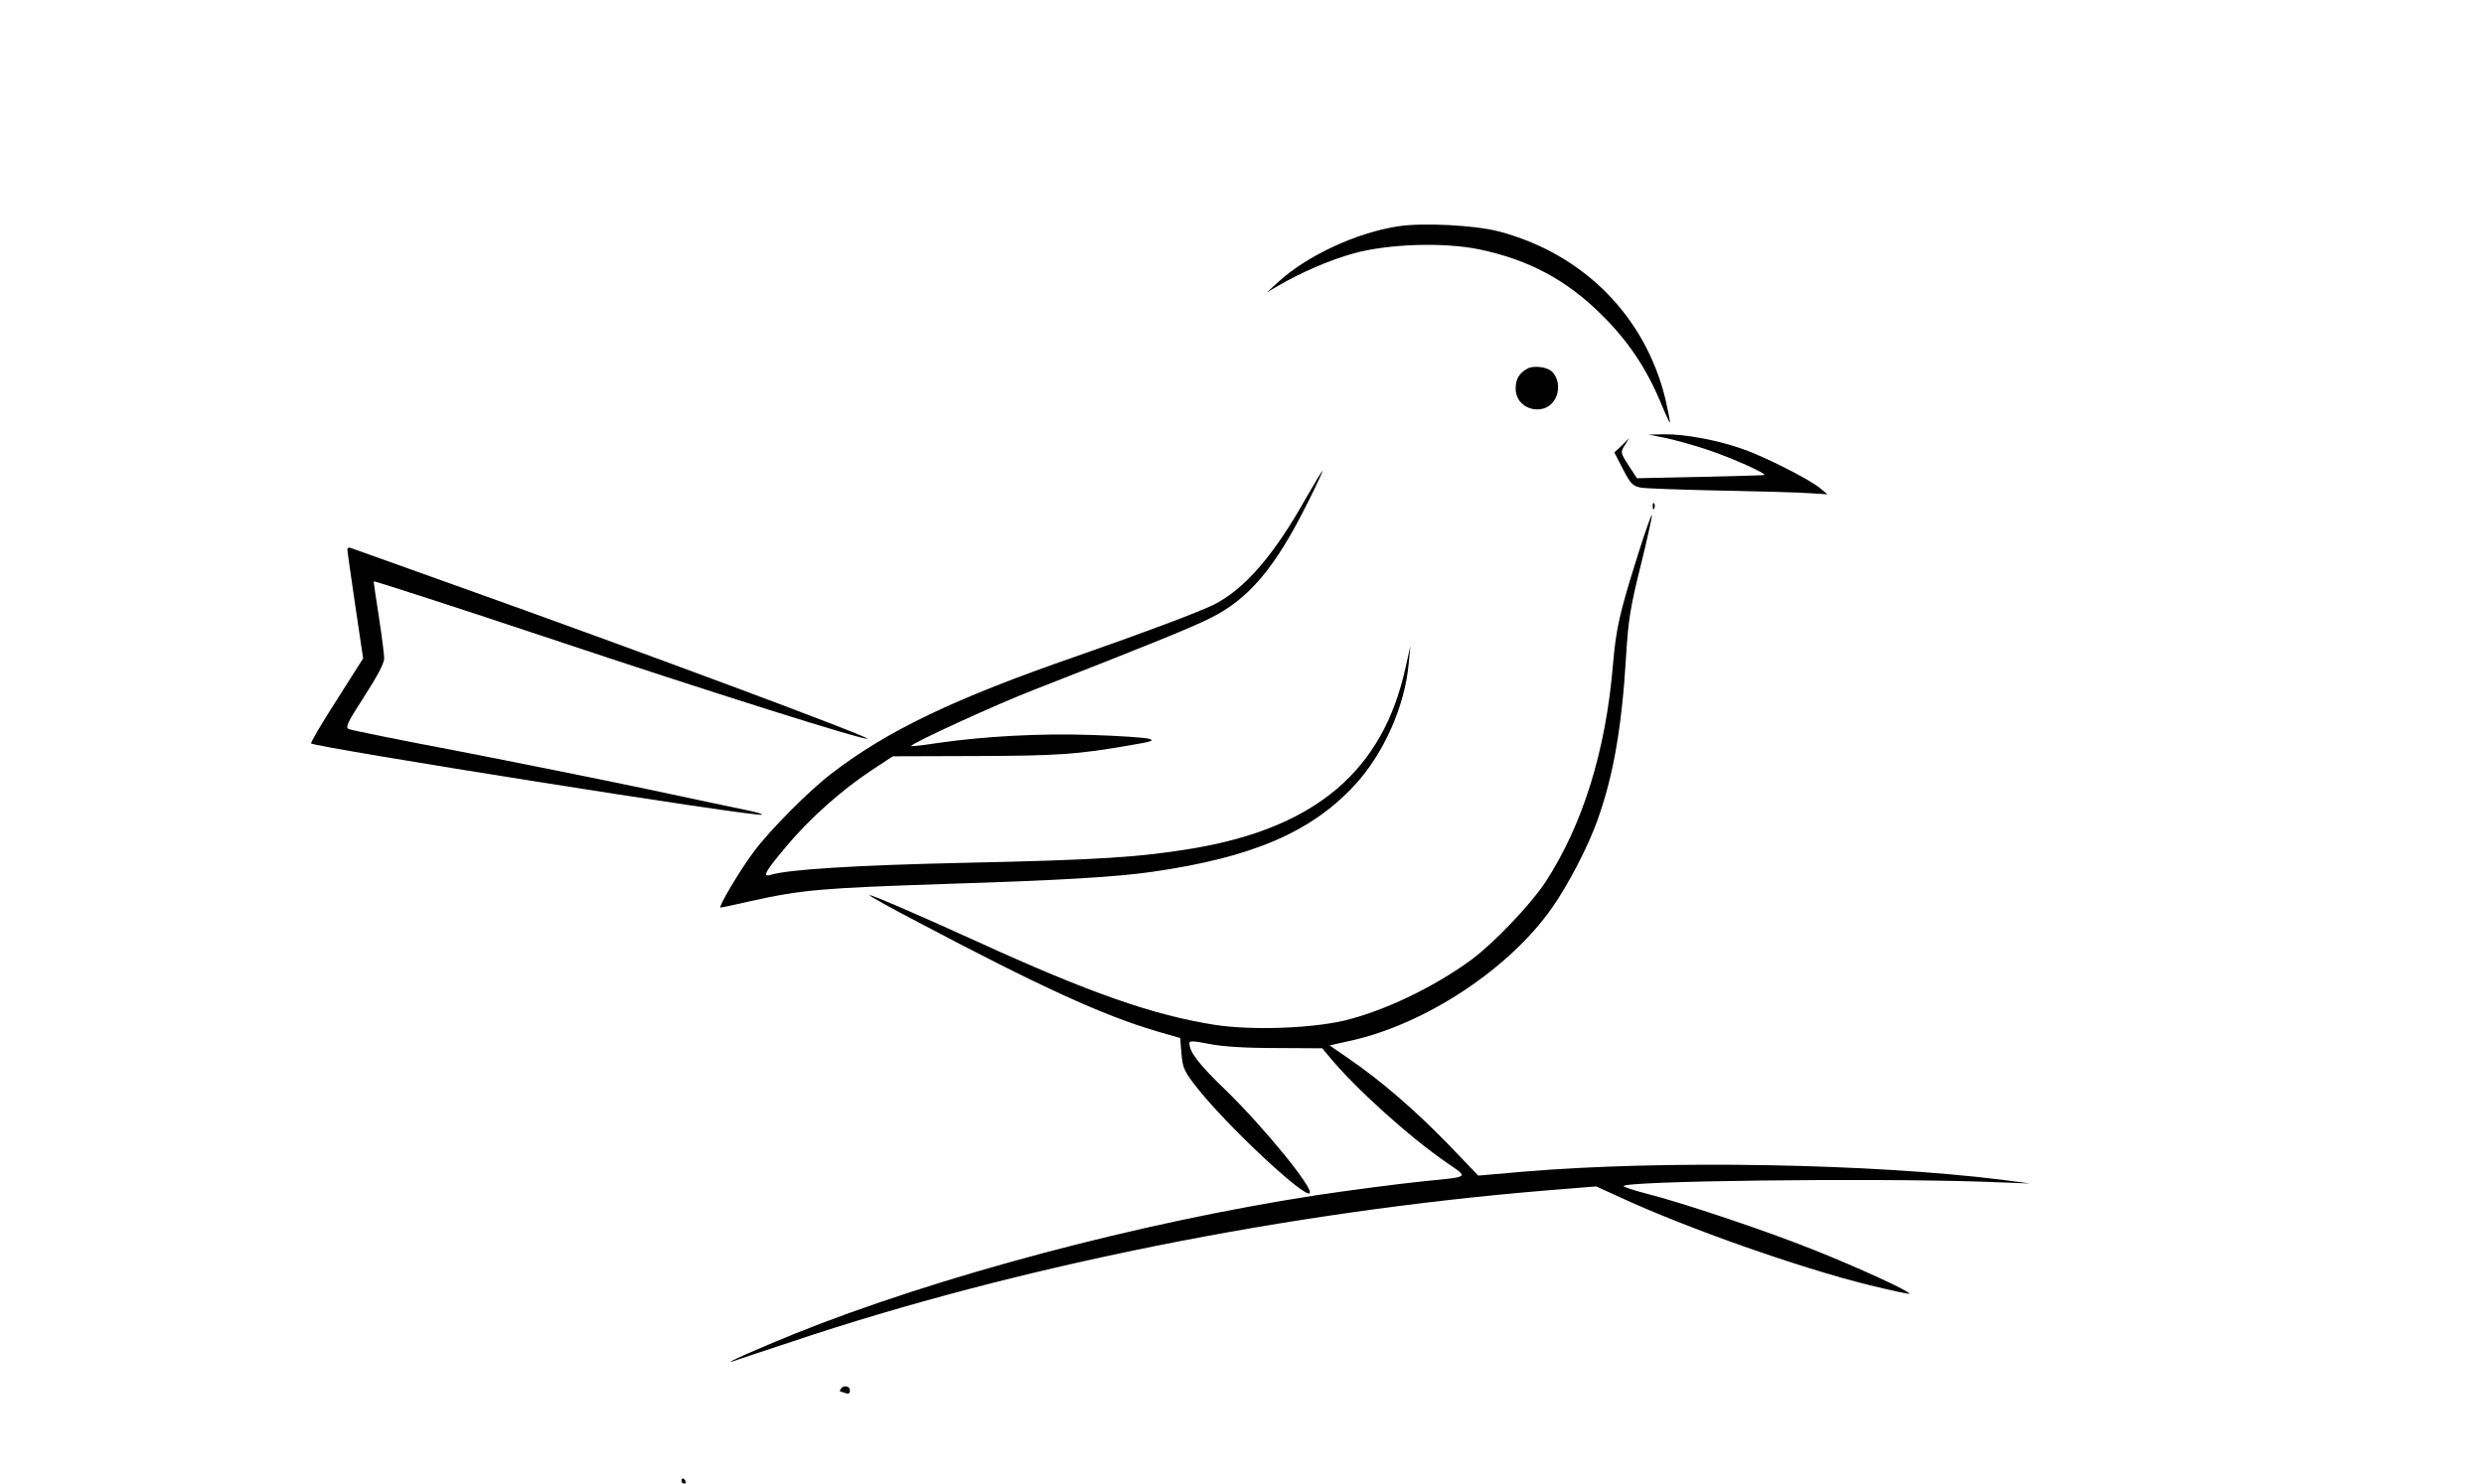
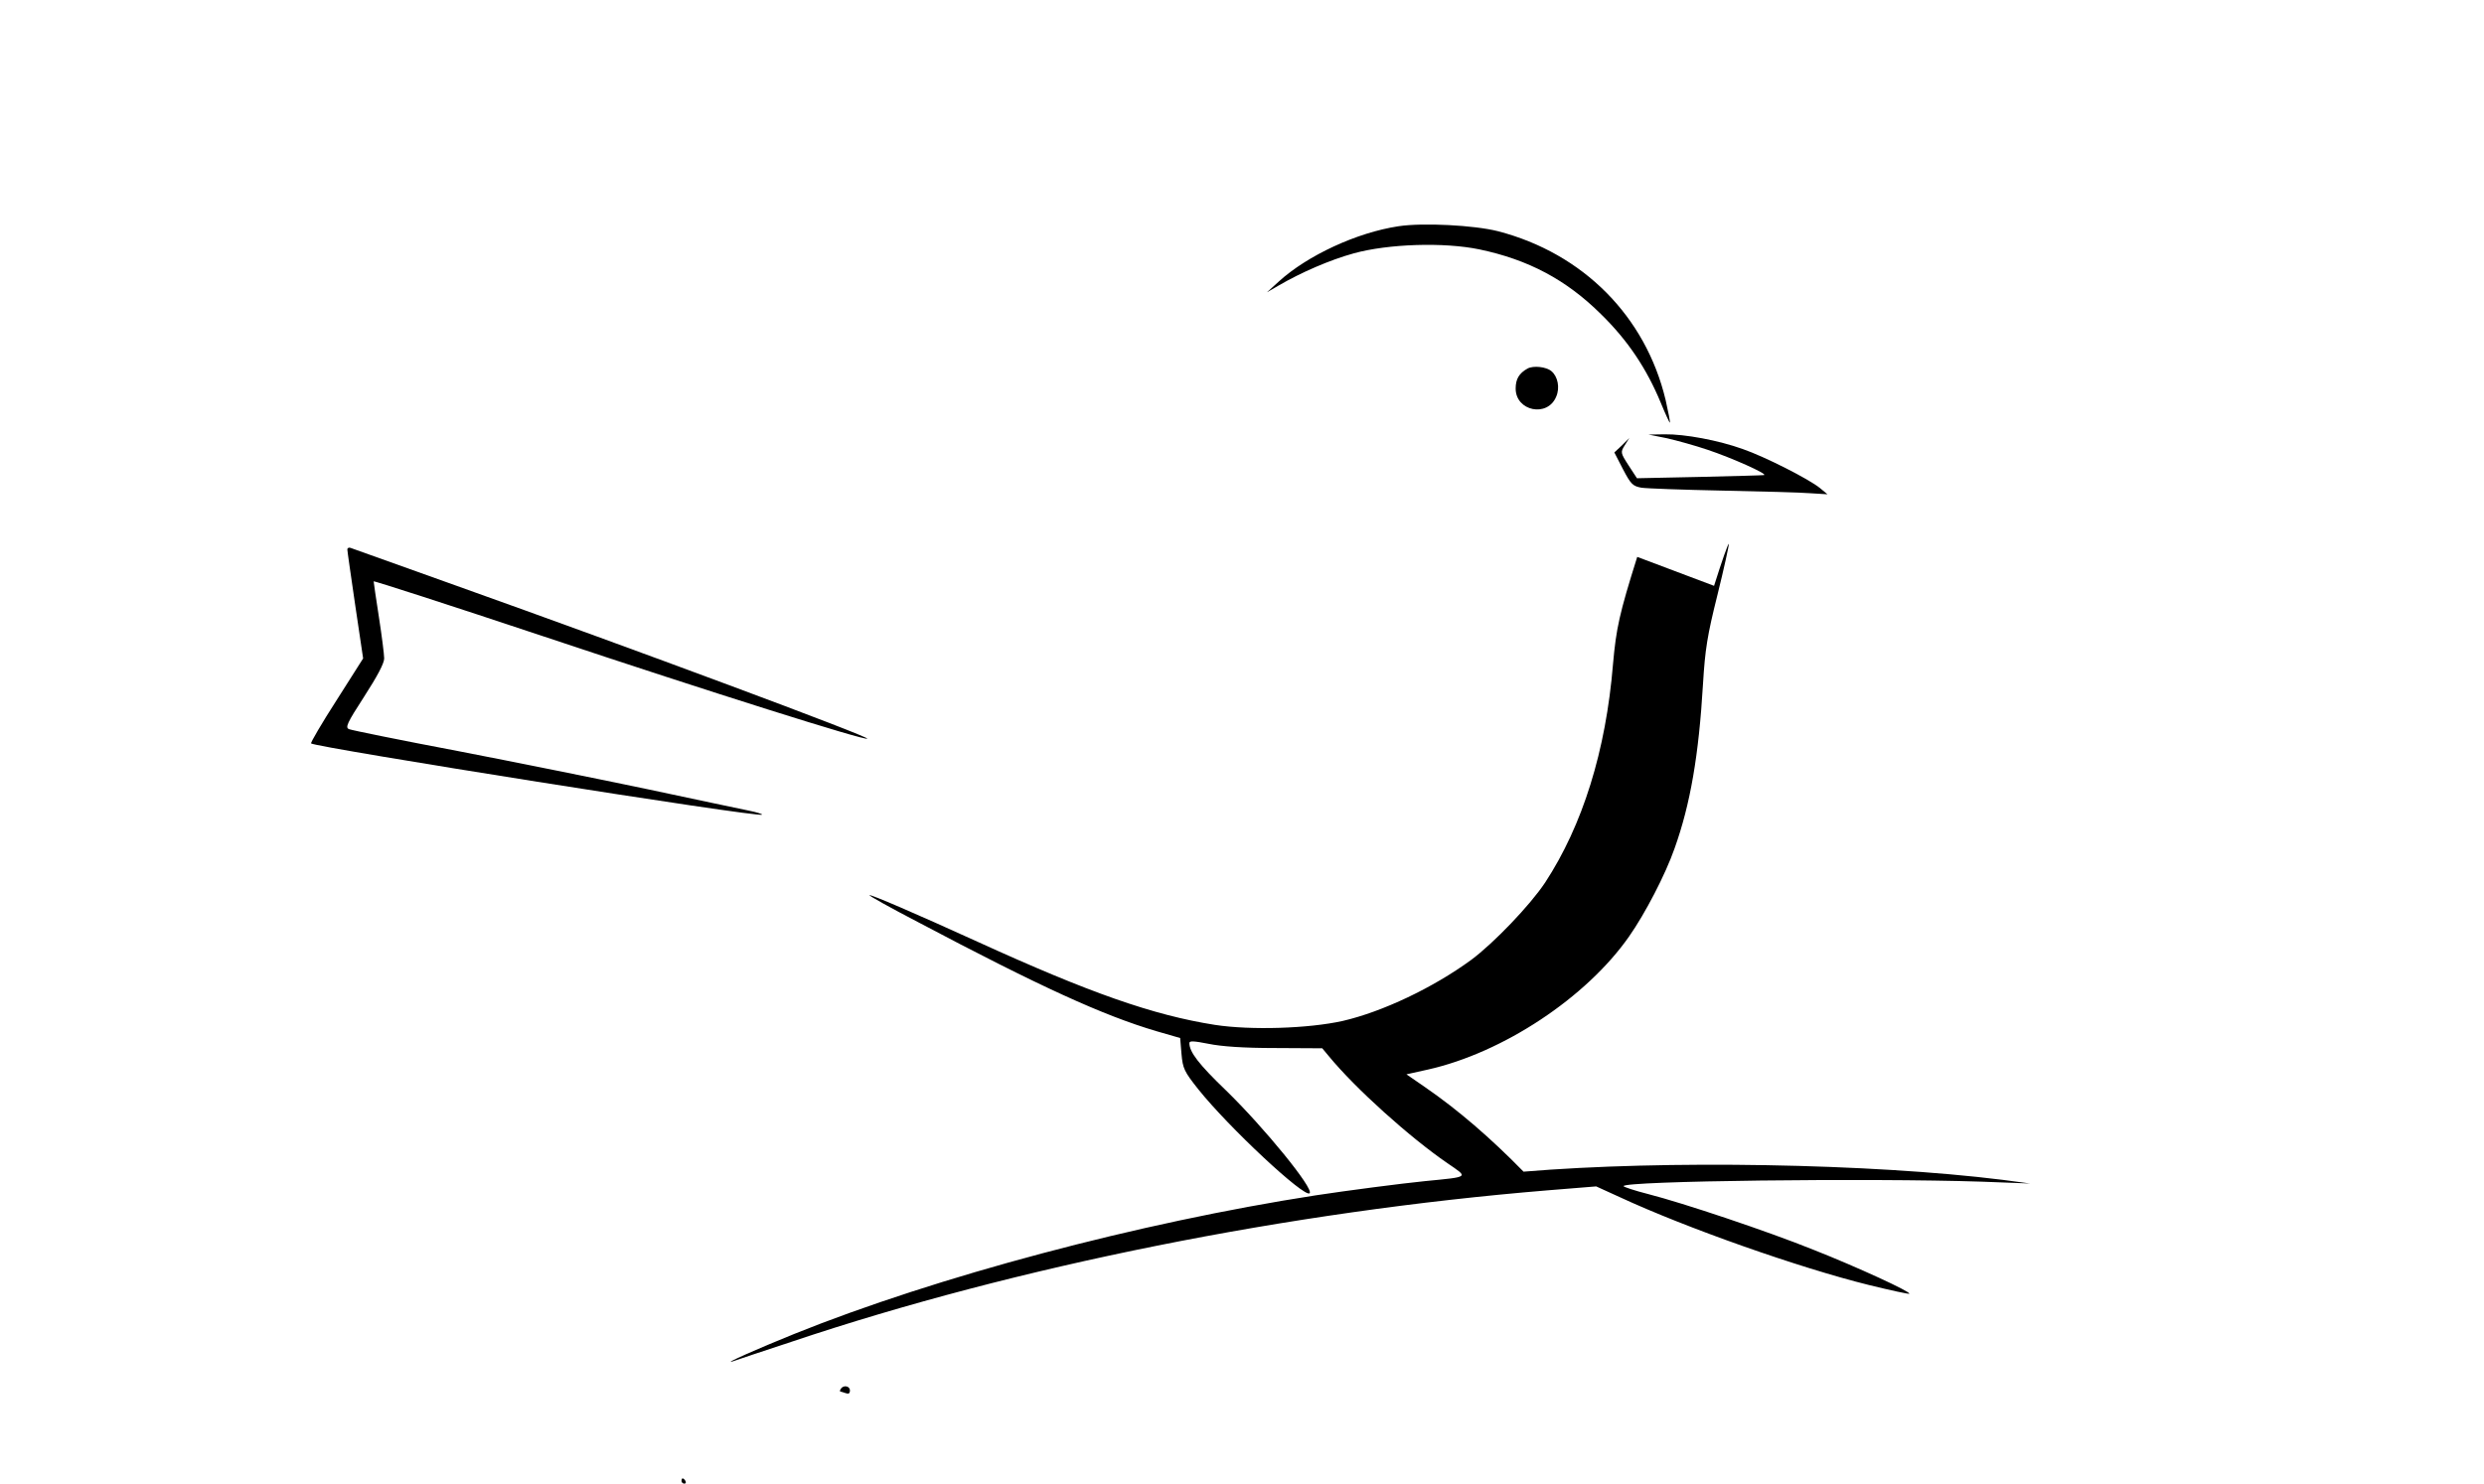
<svg xmlns="http://www.w3.org/2000/svg" version="1.0" width="944pt" height="564pt" viewBox="0 0 944 564" preserveAspectRatio="xMidYMid meet">
  <g transform="translate(0,564) scale(0.1,-0.1)" fill="#000000" stroke="none">
    <path d="M5315 4780 c-159 -24 -346 -111 -455 -210 l-45 -41 45 26 c84 49 194 97 285 122 131 36 342 43 477 15 186 -39 330 -115 463 -247 101 -99 172 -205 226 -335 18 -44 34 -78 35 -77 2 2 -6 41 -16 86 -76 319 -314 558 -637 642 -90 23 -285 33 -378 19z" />
    <path d="M5805 4239 c-32 -18 -45 -40 -45 -76 0 -86 121 -111 154 -31 15 34 6 77 -18 97 -20 17 -69 22 -91 10z" />
    <path d="M6335 3974 c39 -9 108 -28 155 -44 90 -30 229 -92 214 -96 -5 -1 -116 -4 -246 -7 l-237 -5 -32 49 c-31 48 -31 50 -14 77 l17 27 -28 -28 -29 -27 33 -64 c30 -57 37 -64 70 -70 20 -3 159 -8 307 -11 149 -3 299 -7 335 -10 l65 -4 -29 24 c-42 34 -209 119 -293 148 -92 33 -219 57 -297 56 l-61 -1 70 -14z" />
-     <path d="M4964 3748 c-122 -218 -234 -348 -352 -407 -57 -28 -264 -106 -522 -196 -462 -160 -717 -282 -928 -444 -87 -66 -238 -218 -299 -301 -51 -68 -135 -210 -125 -210 4 0 57 11 117 25 195 43 267 49 745 65 417 13 645 26 780 46 377 54 601 150 766 327 112 120 194 303 208 469 l6 63 -19 -85 c-86 -390 -341 -606 -806 -685 -203 -34 -360 -44 -872 -55 -407 -9 -670 -25 -735 -46 -33 -10 -19 15 60 108 88 106 212 216 326 291 l79 52 316 1 c310 1 386 6 586 41 84 14 95 18 70 25 -17 4 -113 11 -215 14 -191 7 -414 -5 -590 -31 -52 -8 -96 -13 -97 -11 -7 7 326 160 472 216 420 164 595 235 666 271 146 73 246 192 368 437 34 67 59 122 57 122 -2 0 -30 -46 -62 -102z" />
-     <path d="M6281 3714 c0 -11 3 -14 6 -6 3 7 2 16 -1 19 -3 4 -6 -2 -5 -13z" />
-     <path d="M6222 3523 c-68 -216 -80 -272 -92 -407 -27 -331 -116 -614 -258 -831 -58 -87 -195 -230 -281 -294 -145 -106 -337 -197 -488 -232 -130 -29 -349 -36 -486 -15 -235 37 -477 122 -902 316 -237 108 -407 181 -411 177 -2 -2 80 -48 184 -102 465 -246 704 -355 907 -415 l90 -26 5 -60 c5 -56 10 -67 64 -135 115 -144 404 -414 423 -395 17 17 -173 250 -318 391 -104 100 -139 146 -139 180 0 9 17 8 73 -3 48 -10 133 -16 252 -16 l180 -1 25 -30 c100 -122 308 -309 451 -407 80 -55 86 -51 -86 -68 -90 -9 -297 -36 -415 -54 -672 -104 -1441 -309 -1982 -527 -139 -56 -276 -117 -233 -104 11 4 112 38 225 75 855 287 1889 494 2871 575 l185 15 90 -41 c250 -116 680 -268 947 -334 82 -20 150 -35 153 -33 7 7 -197 101 -364 167 -176 71 -496 178 -629 212 -51 13 -93 27 -93 30 0 20 934 31 1360 17 l185 -7 -105 14 c-499 62 -1284 76 -1820 31 l-172 -15 -120 125 c-124 127 -249 235 -374 321 l-71 49 81 18 c286 64 603 274 765 506 61 87 138 235 173 335 60 168 92 354 108 625 8 132 16 183 55 339 25 101 44 188 43 193 -2 5 -27 -67 -56 -159z" />
+     <path d="M6222 3523 c-68 -216 -80 -272 -92 -407 -27 -331 -116 -614 -258 -831 -58 -87 -195 -230 -281 -294 -145 -106 -337 -197 -488 -232 -130 -29 -349 -36 -486 -15 -235 37 -477 122 -902 316 -237 108 -407 181 -411 177 -2 -2 80 -48 184 -102 465 -246 704 -355 907 -415 l90 -26 5 -60 c5 -56 10 -67 64 -135 115 -144 404 -414 423 -395 17 17 -173 250 -318 391 -104 100 -139 146 -139 180 0 9 17 8 73 -3 48 -10 133 -16 252 -16 l180 -1 25 -30 c100 -122 308 -309 451 -407 80 -55 86 -51 -86 -68 -90 -9 -297 -36 -415 -54 -672 -104 -1441 -309 -1982 -527 -139 -56 -276 -117 -233 -104 11 4 112 38 225 75 855 287 1889 494 2871 575 l185 15 90 -41 c250 -116 680 -268 947 -334 82 -20 150 -35 153 -33 7 7 -197 101 -364 167 -176 71 -496 178 -629 212 -51 13 -93 27 -93 30 0 20 934 31 1360 17 l185 -7 -105 14 c-499 62 -1284 76 -1820 31 c-124 127 -249 235 -374 321 l-71 49 81 18 c286 64 603 274 765 506 61 87 138 235 173 335 60 168 92 354 108 625 8 132 16 183 55 339 25 101 44 188 43 193 -2 5 -27 -67 -56 -159z" />
    <path d="M1320 3551 c0 -6 14 -102 30 -212 l30 -202 -101 -159 c-56 -87 -99 -161 -97 -164 16 -15 1703 -283 1714 -271 3 2 -19 9 -48 15 -29 6 -201 42 -383 81 -181 38 -508 104 -725 146 -217 41 -403 79 -413 83 -16 6 -9 22 57 124 49 76 76 126 76 145 0 15 -9 86 -20 157 -11 71 -20 132 -20 136 0 3 291 -91 648 -210 638 -213 1219 -396 1228 -388 7 8 -882 339 -1566 583 -212 76 -391 140 -397 142 -7 3 -13 0 -13 -6z" />
    <path d="M3195 360 c-3 -5 -4 -10 -1 -10 2 0 11 -3 20 -6 11 -4 16 -1 16 10 0 18 -25 22 -35 6z" />
    <path d="M2590 10 c0 -5 5 -10 11 -10 5 0 7 5 4 10 -3 6 -8 10 -11 10 -2 0 -4 -4 -4 -10z" />
  </g>
</svg>